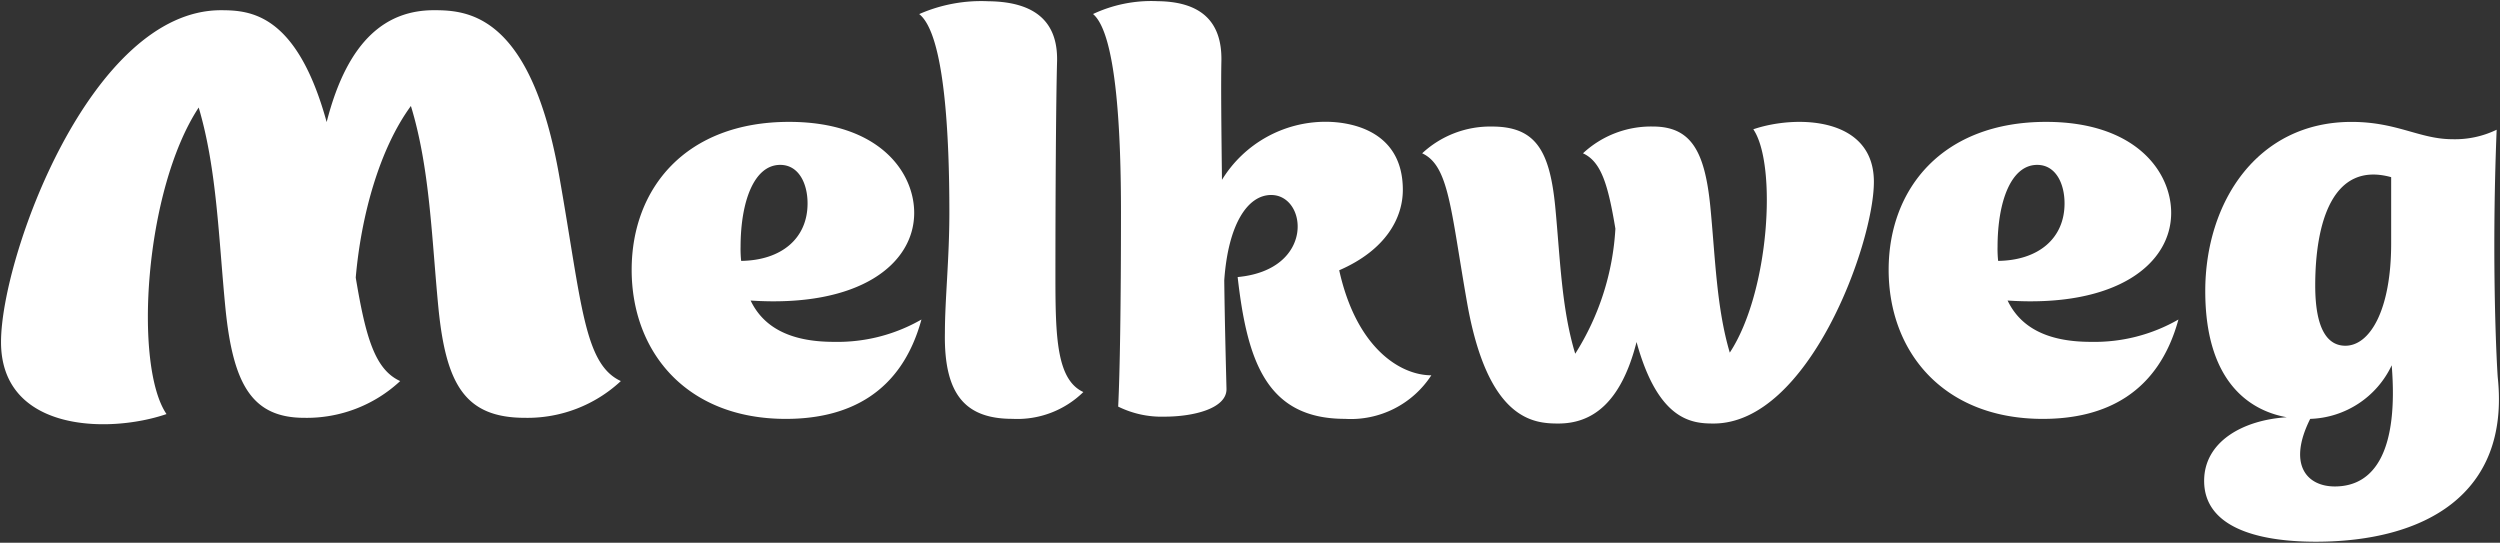
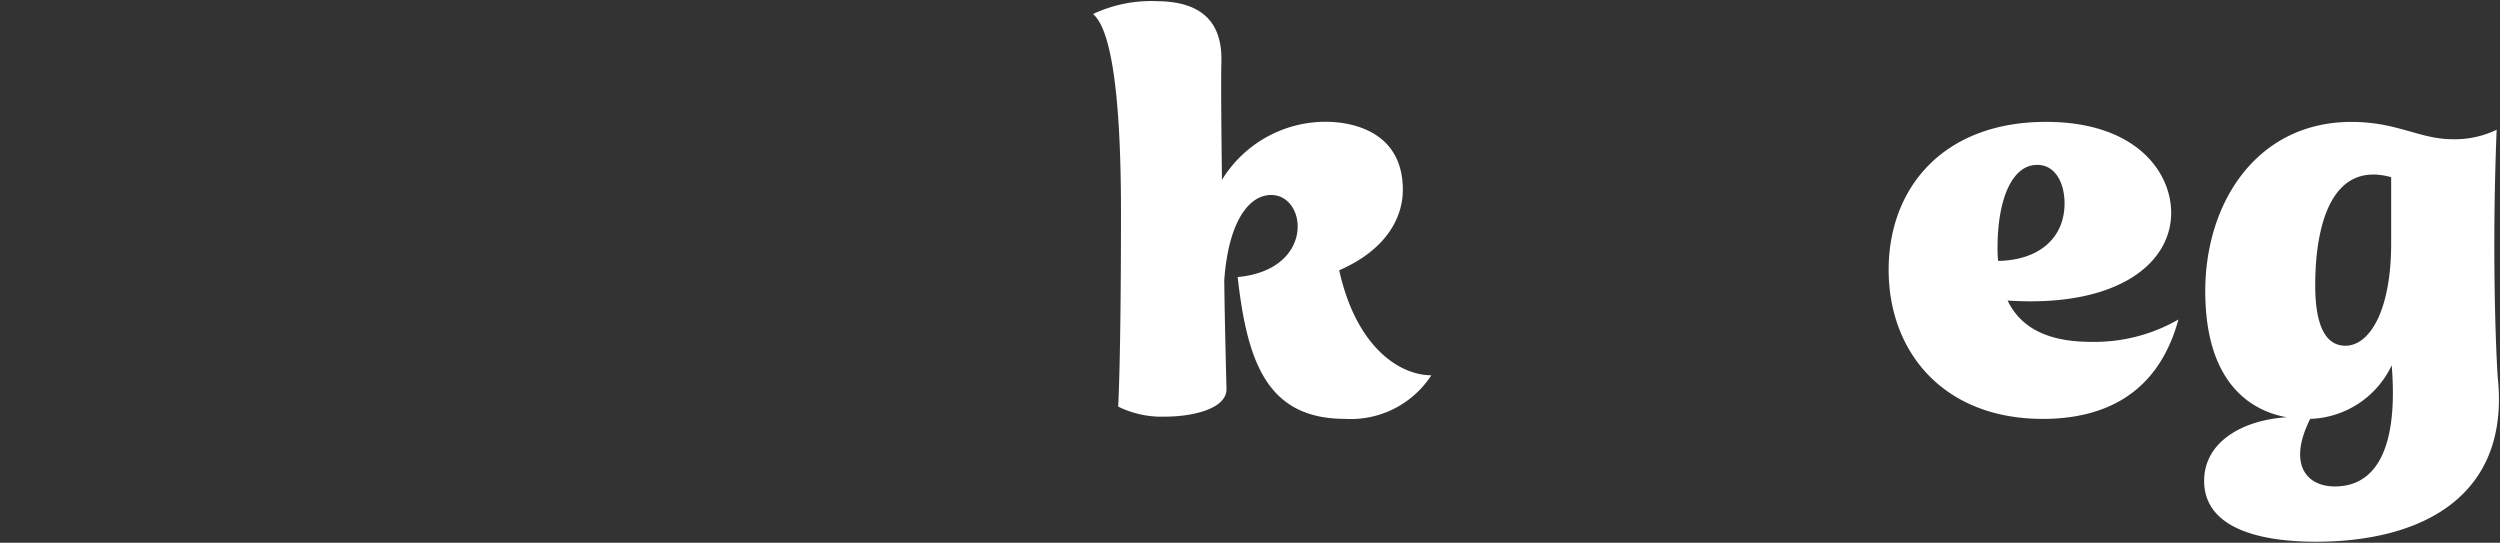
<svg xmlns="http://www.w3.org/2000/svg" width="1217.381" height="264.29" viewBox="0 0 1217.381 264.29">
  <rect x="0" y="0" width="1217.381" height="264.29" fill="#333333" stroke="none" />
  <g id="mw-full" transform="translate(0.5 0.504)">
    <path id="mk-small-g" d="M48.861,194.117c52.739,0,94.6-22.838,88.625-79.924-.27-2.724-3.263-53.559-.542-120.7a46.542,46.542,0,0,1-21.488,4.625c-16.041,0-26.915-8.43-49.2-8.43-45.94,0-71.212,39.149-71.212,82.376,0,46.76,24.192,58.718,39.691,61.439C13.243,134.859-5.5,145.46-5.5,164.48-5.5,186.5,19.232,194.117,48.861,194.117ZM46.148,134.3a45.476,45.476,0,0,0,39.691-26.093c3.263,40.5-7.611,59-27.735,59C44.514,167.2,34.994,156.594,46.148,134.3Zm2.444-64.965c0-30.449,8.43-60.627,36.98-52.739V48.928c0,32.338-10.332,49.753-22.29,49.753-8.44.007-14.69-7.6-14.69-29.349Z" transform="translate(1078.311 69.169)" fill="#fff" stroke="rgba(0,0,0,0)" stroke-miterlimit="10" stroke-width="1" />
    <path id="mk-small-e-two" d="M69.893,134.314c30.449,0,56.272-12.506,66.064-48.391A81.971,81.971,0,0,1,93.272,96.8c-22.018,0-34.524-7.611-40.5-20.117C106.051,80.215,132.424,58.737,132.424,34c0-20.117-17.4-44.316-60.912-44.316-50.3,0-76.664,32.338-76.664,72.044C-5.137,101.963,21.778,134.314,69.893,134.314ZM47.882,50.584c0-22.018,6.526-39.961,19.3-39.961,8.973,0,13.318,8.973,13.318,18.755,0,17.123-12.783,27.735-32.338,28a56.825,56.825,0,0,1-.285-6.791Z" transform="translate(924.334 69.16)" fill="#fff" stroke="rgba(0,0,0,0)" stroke-miterlimit="10" stroke-width="1" />
-     <path id="mk-small-w" d="M133.656,136.4c46.225,0,78.06-87.543,78.06-117.714,0-31.81-38.059-32.622-58.718-25.569,11.656,17.138,7.851,79.39-11.454,108.756-6.526-22.018-7.069-46.76-9.512-71.5-2.731-26.915-9.515-38.6-28-38.6A48.619,48.619,0,0,0,70.053,4.818C79.025,8.894,82.3,20.31,85.844,41.516a127.181,127.181,0,0,1-19.562,60.9c-6.769-22.29-7.339-47.032-9.777-72.044C53.784,3.472,46.993-8.215,25.787-8.215A48.619,48.619,0,0,0-8.25,4.818C4.8,10.835,5.618,32,13.5,76.862,23.56,135.038,46.121,136.4,58.089,136.4c16.311,0,30.449-9.777,38.059-39.691C106.748,135.3,123.329,136.4,133.656,136.4Z" transform="translate(700.277 69.332)" fill="#fff" stroke="rgba(0,0,0,0)" stroke-miterlimit="10" stroke-width="1" />
    <path id="mk-small-k" d="M116.584,188.8A46.752,46.752,0,0,0,158.7,167.591c-14.949,0-36.428-13.048-44.858-51.137,23.11-10.062,30.983-25.824,30.983-39.149,0-29.629-26.643-33.165-37.517-33.165A59.218,59.218,0,0,0,56.746,72.415c-.27-23.922-.542-45.94-.27-58.176.27-18.755-9.777-28.577-30.983-28.817A66.734,66.734,0,0,0-6.04-8.332C5.661,1.545,7.573,51.531,7.573,88.239c0,45.121-.542,78.293-1.362,94.6a47.724,47.724,0,0,0,22.56,4.895c14.41,0,30.449-4.075,30.179-13.6-.27-11.144-.812-30.721-1.089-52.739,1.9-27.455,11.424-41.6,22.838-41.6,17.673,0,21.488,36.428-16.311,39.961C69,160.272,78.265,188.8,116.584,188.8Z" transform="translate(537.791 14.654)" fill="#fff" stroke="rgba(0,0,0,0)" stroke-miterlimit="10" stroke-width="1" />
-     <path id="mk-small-l" d="M42.446,188.776A45.955,45.955,0,0,0,76.97,175.728c-13.048-6.017-13.6-26.915-13.6-56.272,0-38.879.27-85.361.812-105.206C64.454-4.5,53.58-14.327,30.75-14.567A75.089,75.089,0,0,0-2.962-8.32C9.531,1.524,11.725,51.51,11.725,88.215c0,22.838-2.174,42.407-2.174,58.718C9.012,177.372,19.886,188.776,42.446,188.776Z" transform="translate(450.071 14.675)" fill="#fff" stroke="rgba(0,0,0,0)" stroke-miterlimit="10" stroke-width="1" />
-     <path id="mk-small-e" d="M69.893,134.314c30.449,0,56.272-12.506,66.064-48.391A81.971,81.971,0,0,1,93.272,96.8c-22.018,0-34.524-7.611-40.5-20.117C106.051,80.215,132.424,58.737,132.424,34c0-20.117-17.4-44.316-60.912-44.316-50.3,0-76.664,32.338-76.664,72.044C-5.137,101.963,21.778,134.314,69.893,134.314ZM47.882,50.584c0-22.018,6.526-39.961,19.3-39.961,8.973,0,13.318,8.973,13.318,18.755,0,17.123-12.783,27.735-32.338,28a56.825,56.825,0,0,1-.285-6.791Z" transform="translate(312.244 69.16)" fill="#fff" stroke="rgba(0,0,0,0)" stroke-miterlimit="10" stroke-width="1" />
-     <path id="mk-big-m" d="M98.817-10.48C35.4-10.48-8.25,109.67-8.25,151.1c0,43.616,52.234,44.776,80.582,35.074C56.3,162.642,61.522,77.188,88.008,36.9c8.958,30.234,9.7,64.178,13.063,98.13,3.748,36.94,13.055,52.971,38.427,52.971A66.714,66.714,0,0,0,186.123,170.1c-12.311-5.594-16.793-21.266-21.643-50.385,2.609-30.234,11.566-62.681,26.863-83.572,9.347,30.6,10.092,64.56,13.453,98.882C208.543,171.964,217.851,188,246.952,188a66.714,66.714,0,0,0,46.625-17.905c-17.9-8.213-19.01-37.315-29.831-98.874C249.938-8.626,218.97-10.49,202.554-10.49c-22.388,0-41.79,13.43-52.234,54.471C135.76-8.983,113.012-10.48,98.817-10.48Z" transform="translate(8.25 14.956)" fill="#fff" stroke="rgba(0,0,0,0)" stroke-miterlimit="10" stroke-width="1" />
  </g>
</svg>